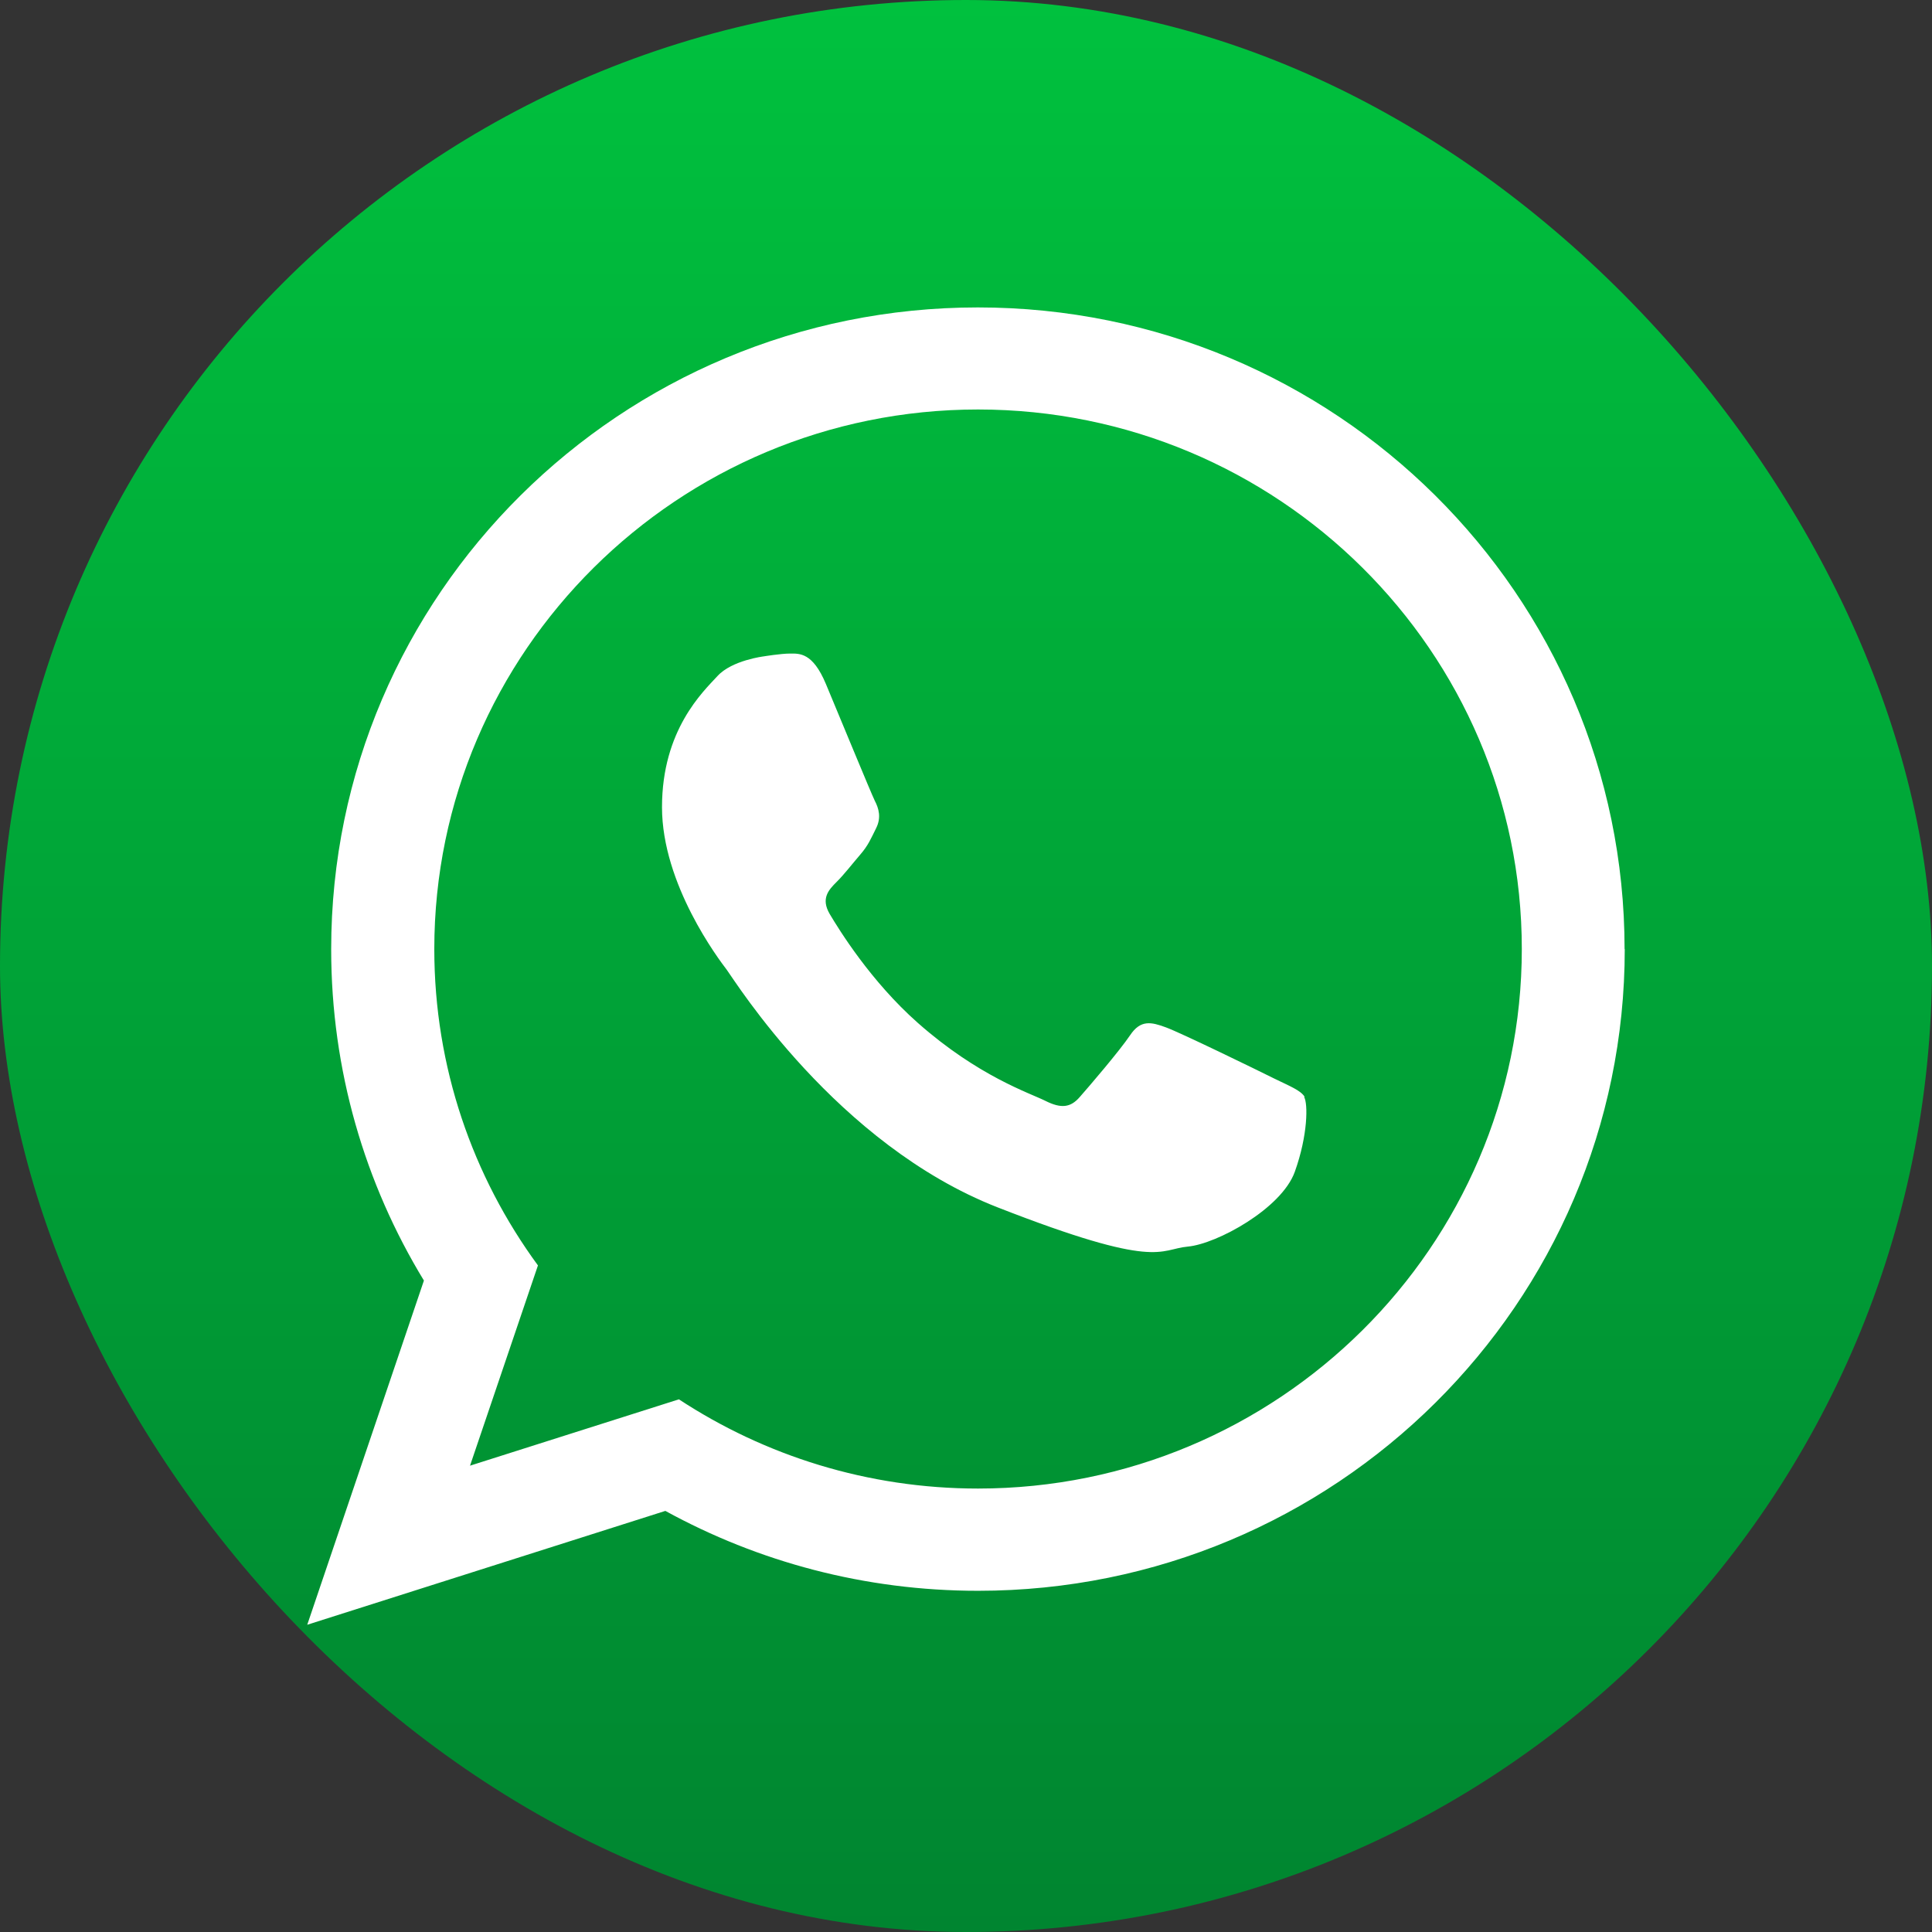
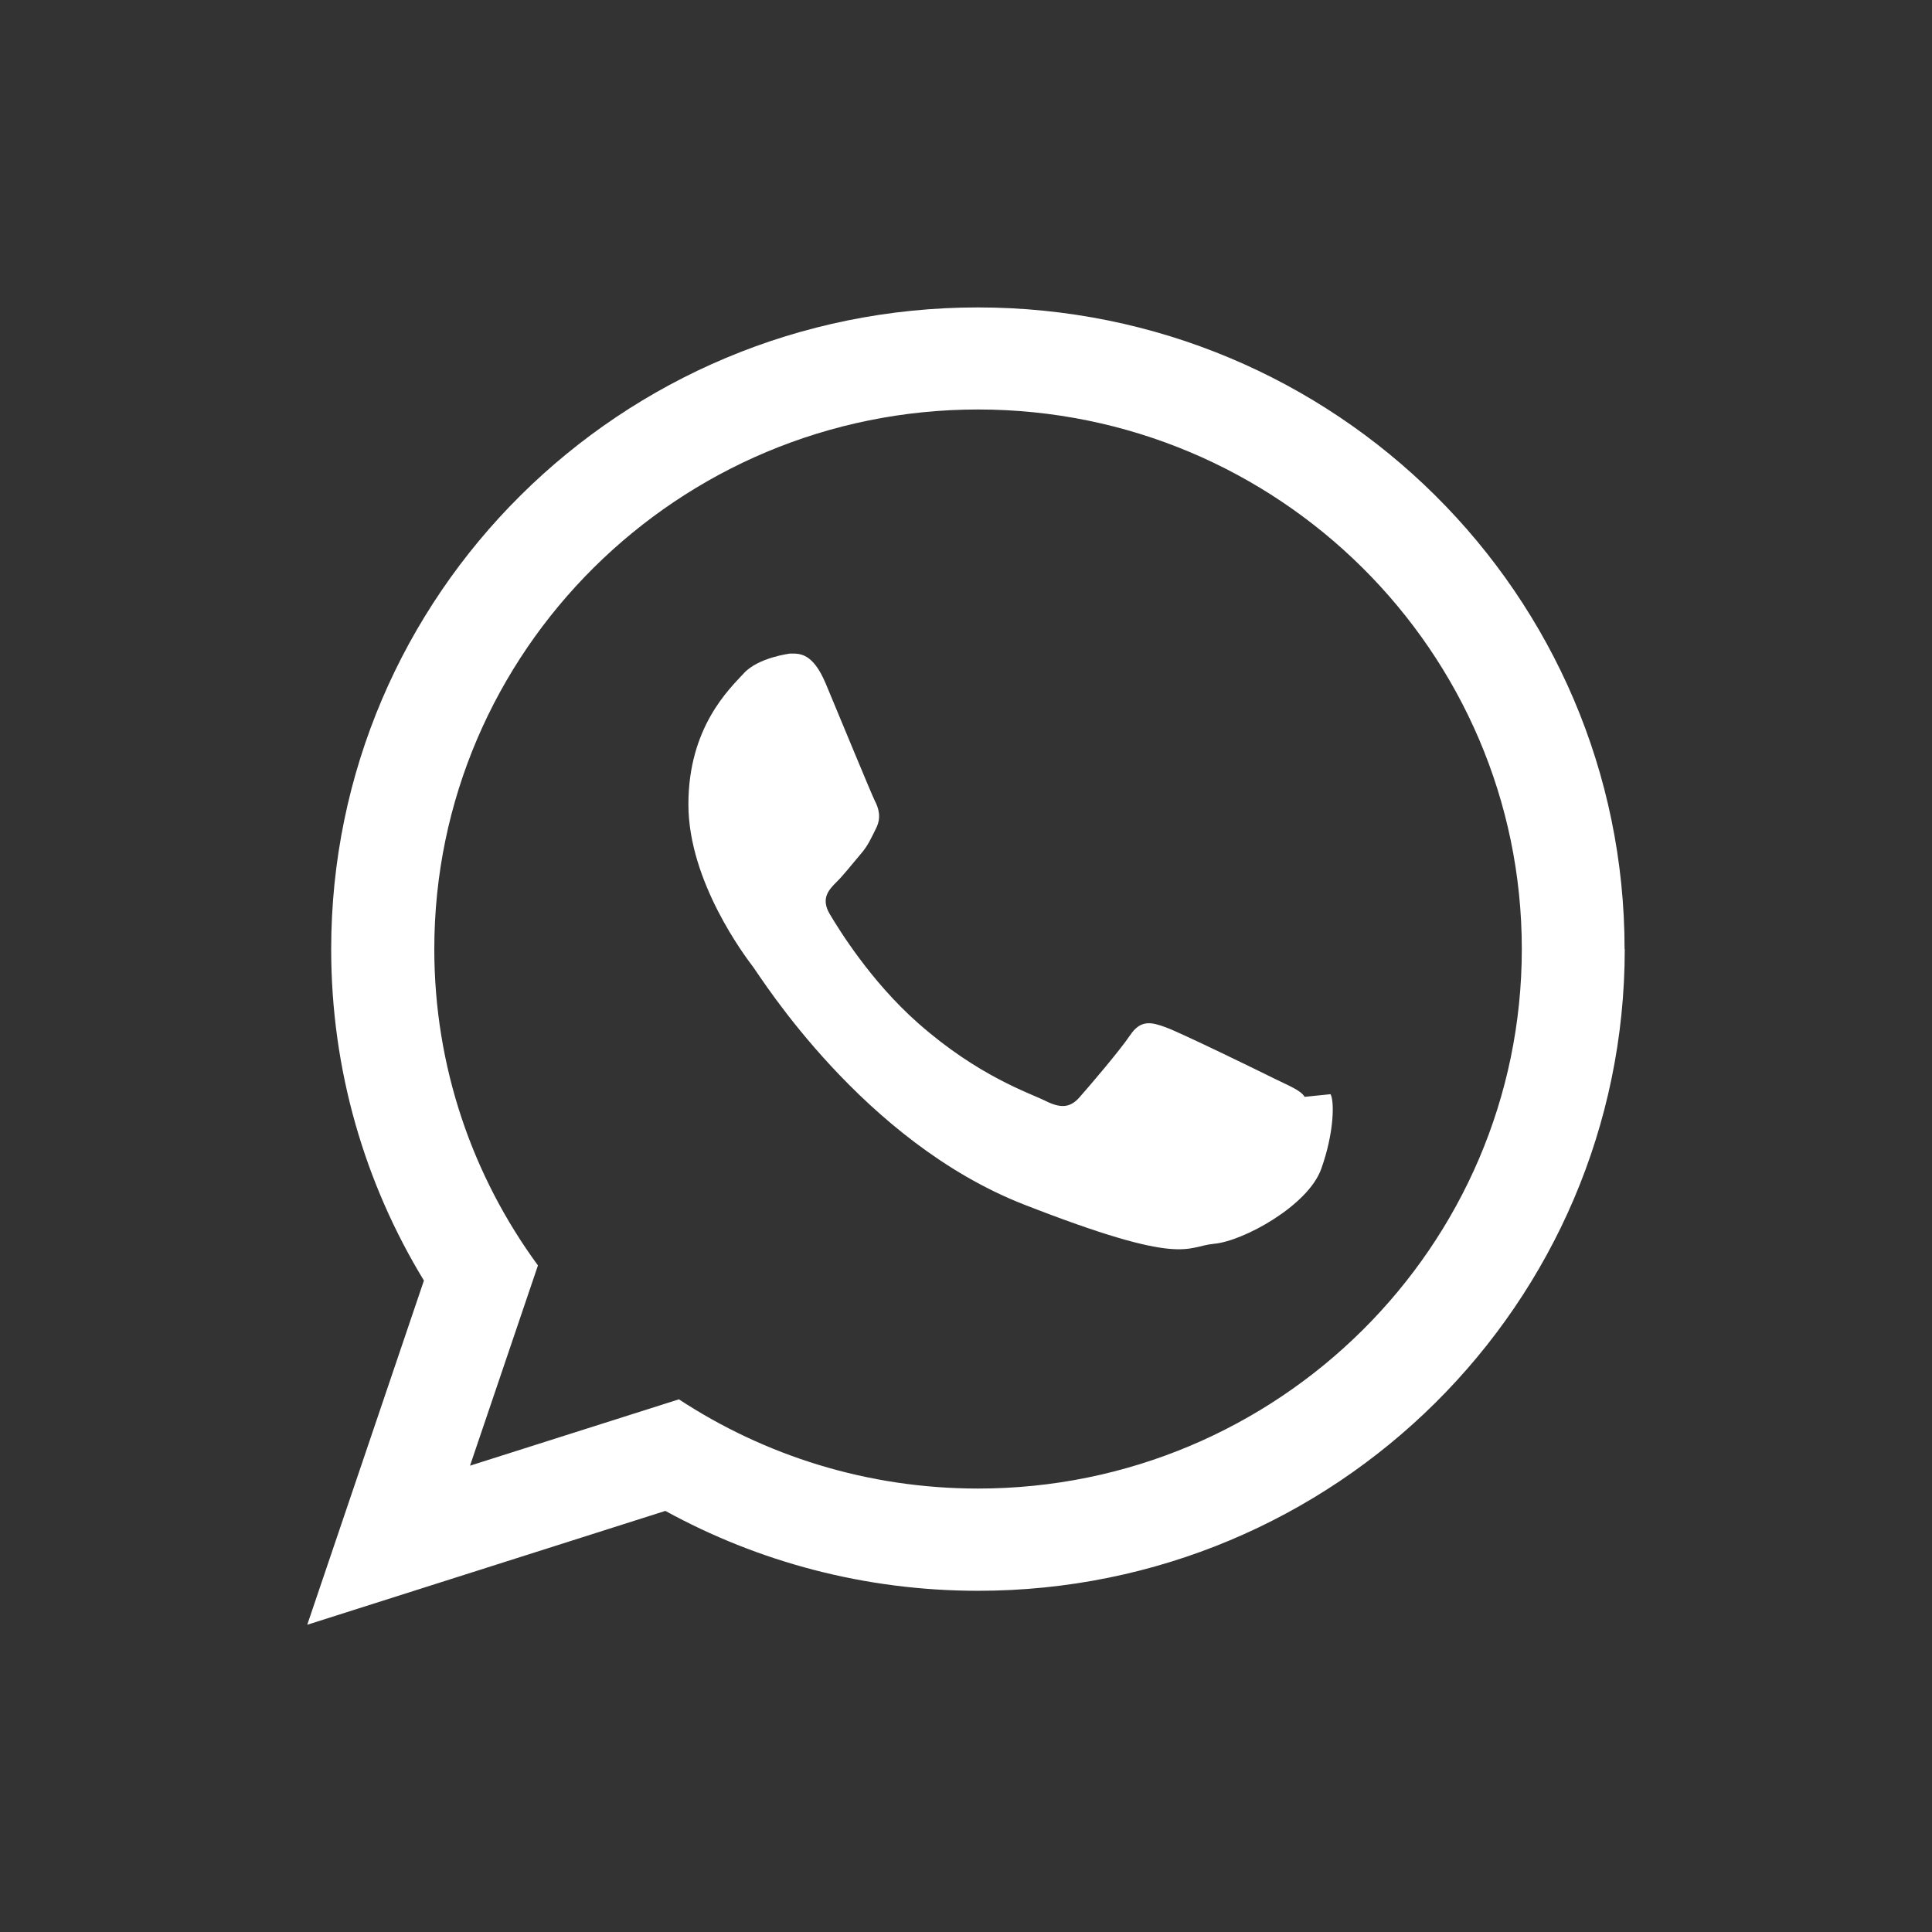
<svg xmlns="http://www.w3.org/2000/svg" id="Calque_2" data-name="Calque 2" viewBox="0 0 109.79 109.79">
  <rect x="0" y="0" width="109.79" height="109.79" fill="#333333" stroke="none" />
  <defs>
    <style>
      .cls-1 {
        fill: url(#Degradado_sin_nombre_13);
      }

      .cls-1, .cls-2 {
        stroke-width: 0px;
      }

      .cls-2 {
        fill: #fff;
        fill-rule: evenodd;
      }
    </style>
    <linearGradient id="Degradado_sin_nombre_13" data-name="Degradado sin nombre 13" x1="54.9" y1="0" x2="54.9" y2="109.79" gradientUnits="userSpaceOnUse">
      <stop offset="0" stop-color="#00c13e" />
      <stop offset="1" stop-color="#008530" />
    </linearGradient>
  </defs>
  <g id="Calque_2-2" data-name="Calque 2">
    <g>
-       <rect class="cls-1" x="0" y="0" width="109.79" height="109.79" rx="54.9" ry="54.9" />
-       <path class="cls-2" d="M92.33,53.93c0,20.14-16.45,36.47-36.75,36.47-6.45,0-12.5-1.65-17.77-4.54l-20.35,6.47,6.63-19.56c-3.35-5.5-5.27-11.94-5.27-18.83,0-20.14,16.45-36.47,36.75-36.47s36.75,16.33,36.75,36.47h0ZM55.58,23.27c-17.04,0-30.9,13.75-30.9,30.66,0,6.71,2.18,12.92,5.89,17.98l-3.86,11.38,11.87-3.77c4.88,3.2,10.72,5.07,17,5.07,17.03,0,30.9-13.75,30.9-30.66s-13.86-30.66-30.9-30.66h0ZM74.14,62.33c-.23-.37-.83-.6-1.73-1.04-.9-.45-5.33-2.61-6.16-2.91-.82-.3-1.43-.45-2.03.45-.6.89-2.33,2.91-2.86,3.51-.52.6-1.05.67-1.95.22-.9-.45-3.81-1.39-7.25-4.43-2.68-2.37-4.48-5.3-5.01-6.19-.52-.89-.05-1.38.39-1.82.41-.4.9-1.04,1.35-1.56.45-.52.6-.9.9-1.5.3-.6.15-1.12-.08-1.56-.22-.45-2.03-4.85-2.78-6.64-.75-1.79-1.5-1.72-2.03-1.72s-1.5.16-1.5.16c0,0-1.81.22-2.63,1.12-.82.89-3.15,3.06-3.15,7.45s3.23,8.65,3.68,9.24c.45.6,6.23,9.92,15.39,13.5,9.16,3.58,9.16,2.38,10.81,2.23,1.65-.15,5.33-2.16,6.08-4.25.75-2.09.75-3.88.53-4.25h0Z" />
+       <path class="cls-2" d="M92.33,53.93c0,20.14-16.45,36.47-36.75,36.47-6.45,0-12.5-1.65-17.77-4.54l-20.35,6.47,6.63-19.56c-3.35-5.5-5.27-11.94-5.27-18.83,0-20.14,16.45-36.47,36.75-36.47s36.75,16.33,36.75,36.47h0ZM55.58,23.27c-17.04,0-30.9,13.75-30.9,30.66,0,6.71,2.18,12.92,5.89,17.98l-3.86,11.38,11.87-3.77c4.88,3.2,10.72,5.07,17,5.07,17.03,0,30.9-13.75,30.9-30.66s-13.86-30.66-30.9-30.66h0ZM74.14,62.33c-.23-.37-.83-.6-1.73-1.04-.9-.45-5.33-2.61-6.16-2.91-.82-.3-1.43-.45-2.03.45-.6.89-2.33,2.91-2.86,3.51-.52.6-1.05.67-1.95.22-.9-.45-3.81-1.39-7.25-4.43-2.68-2.37-4.48-5.3-5.01-6.19-.52-.89-.05-1.38.39-1.82.41-.4.9-1.04,1.35-1.56.45-.52.6-.9.9-1.5.3-.6.15-1.12-.08-1.56-.22-.45-2.03-4.85-2.78-6.64-.75-1.79-1.5-1.72-2.03-1.72c0,0-1.81.22-2.63,1.12-.82.89-3.15,3.06-3.15,7.45s3.23,8.65,3.68,9.24c.45.6,6.23,9.92,15.39,13.5,9.16,3.58,9.16,2.38,10.81,2.23,1.65-.15,5.33-2.16,6.08-4.25.75-2.09.75-3.88.53-4.25h0Z" />
    </g>
  </g>
</svg>